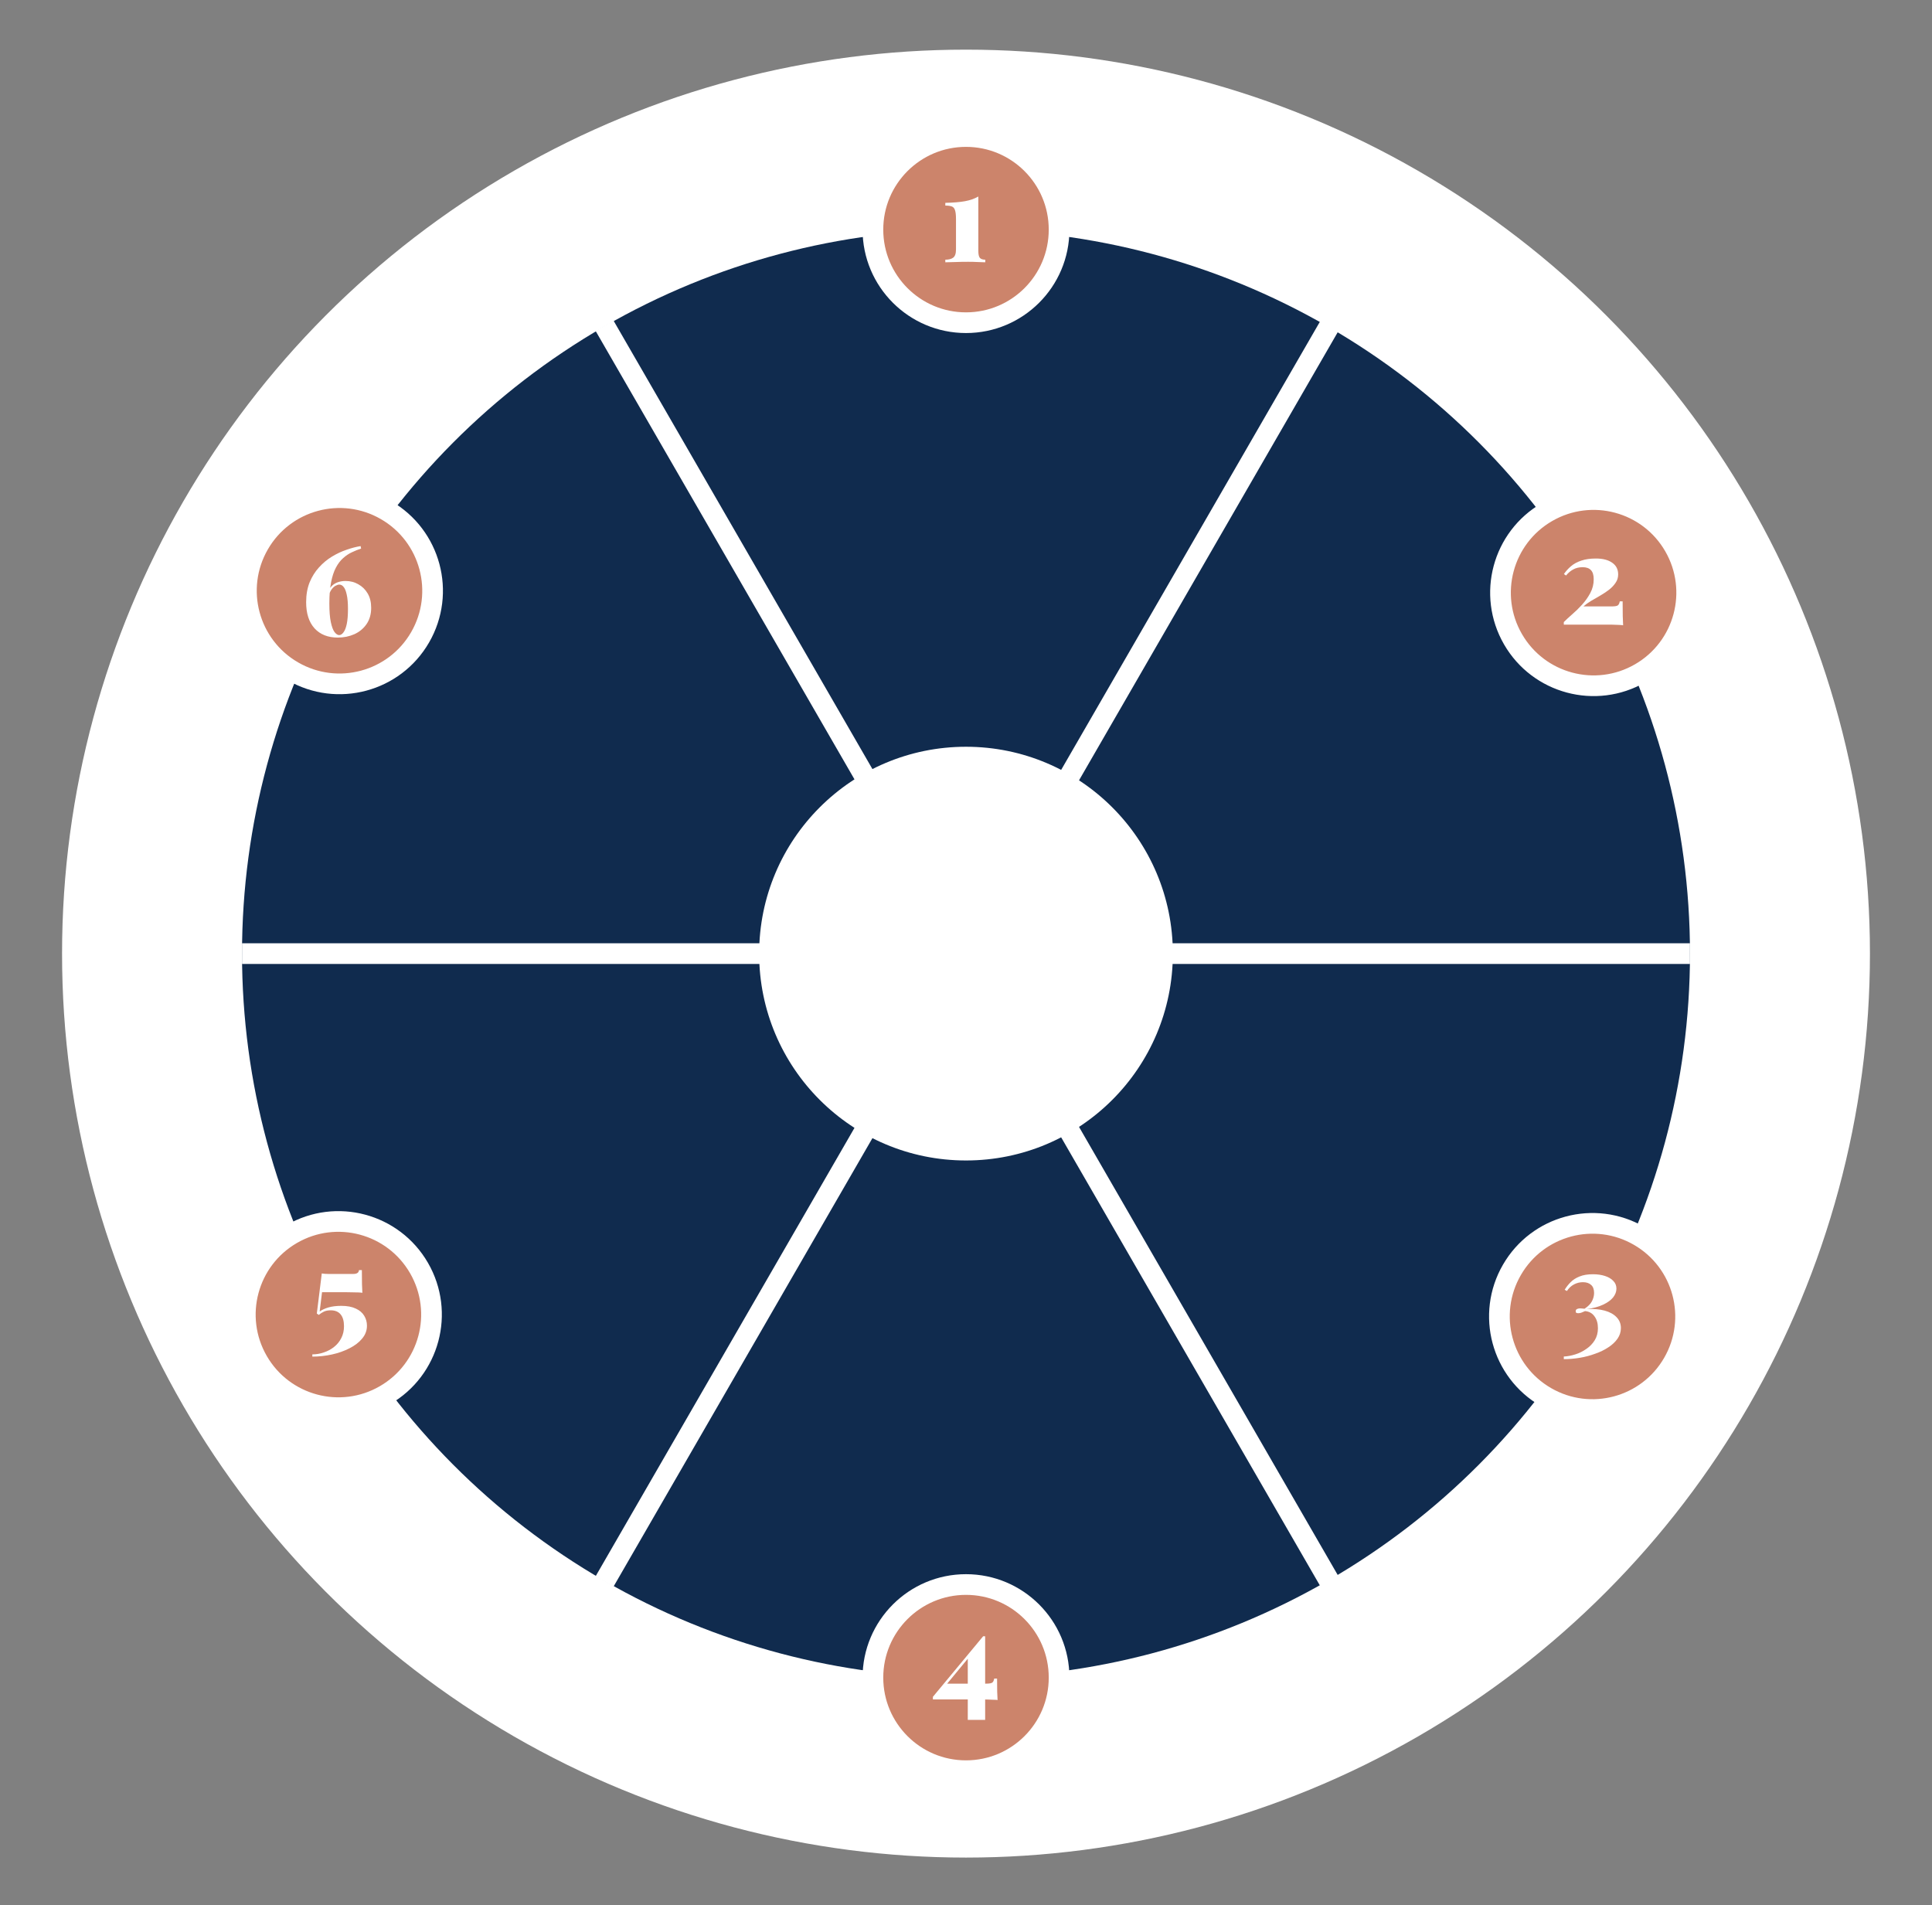
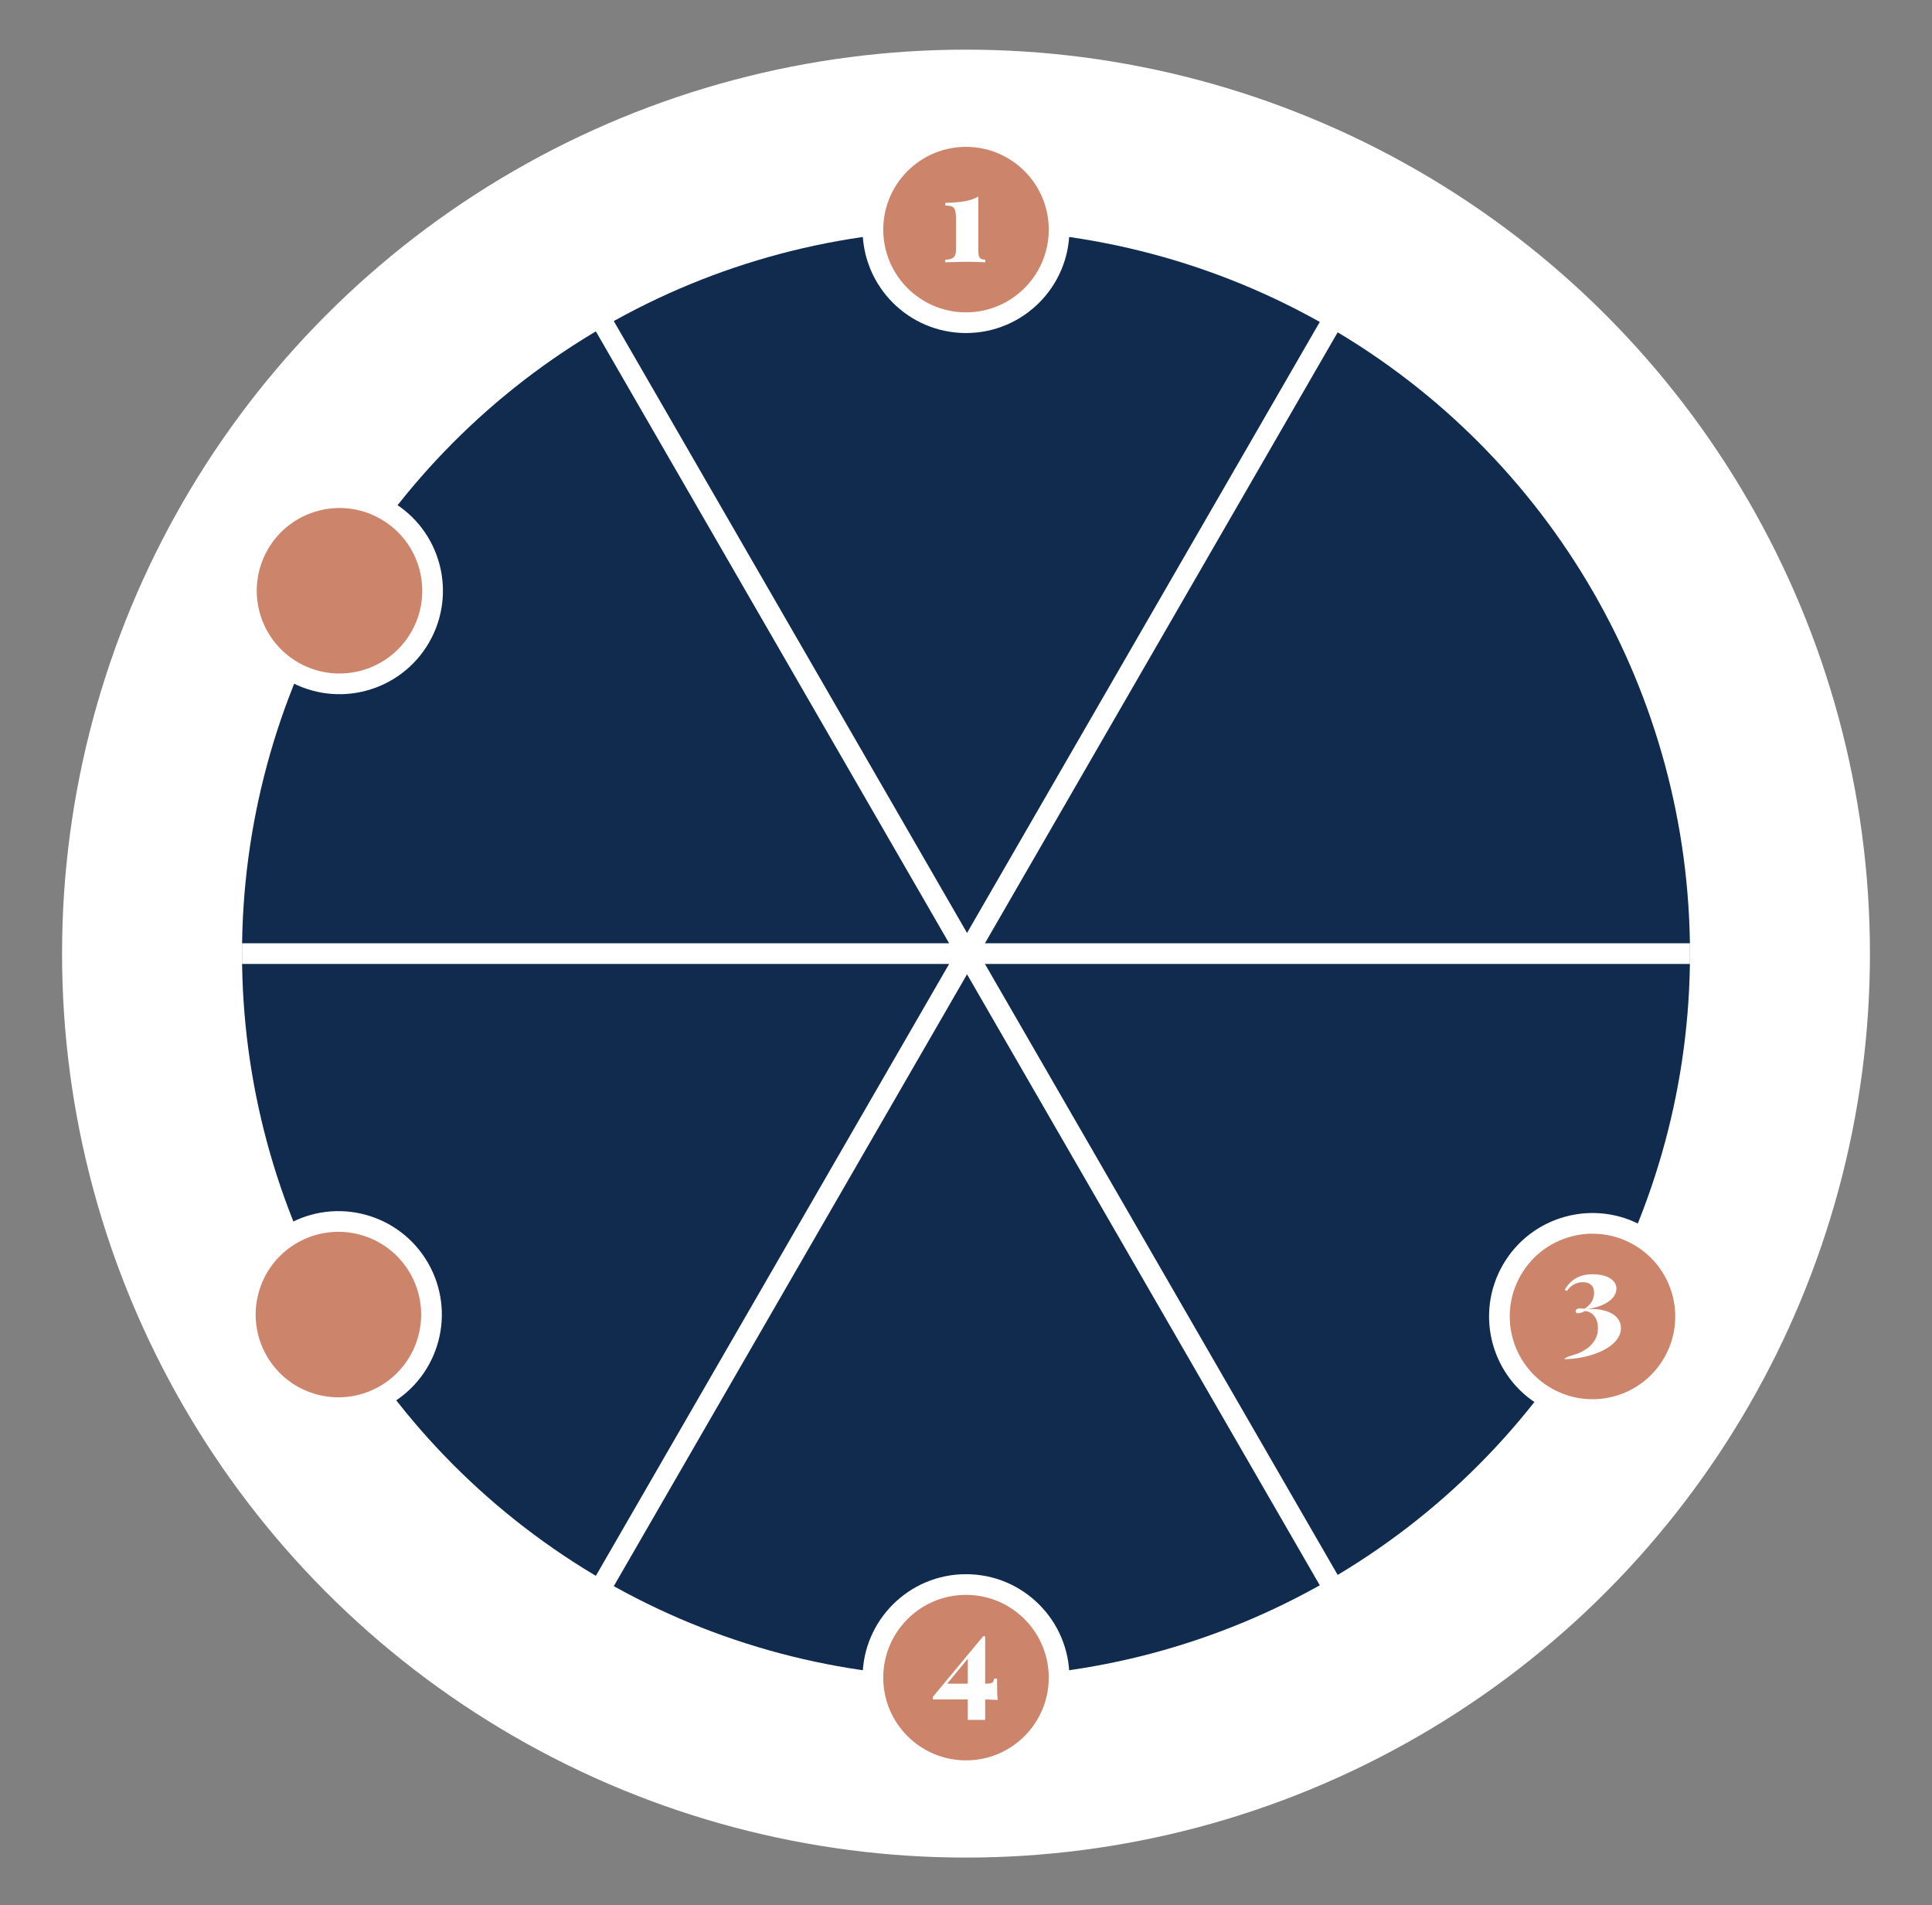
<svg xmlns="http://www.w3.org/2000/svg" width="934" height="921" viewBox="0 0 934 921" fill="none">
  <rect x="0" y="0" width="934" height="921" fill="#808080" stroke="none" />
  <circle cx="467" cy="461" r="437" fill="white" />
  <circle cx="467" cy="461" r="350" fill="#102B4E" />
-   <circle cx="467" cy="461" r="100" fill="white" />
  <rect x="117" y="456" width="700" height="10" fill="white" />
  <rect x="638.42" y="767.041" width="701" height="10" transform="rotate(-120 638.42 767.041)" fill="white" />
  <rect x="287.92" y="762.041" width="701" height="10" transform="rotate(-60 287.92 762.041)" fill="white" />
  <circle cx="467" cy="111" r="45" fill="#CC846B" stroke="white" stroke-width="10" />
  <circle cx="467" cy="811" r="45" fill="#CC846B" stroke="white" stroke-width="10" />
-   <circle cx="770.4" cy="286.504" r="45" transform="rotate(60 770.4 286.504)" fill="#CC846B" stroke="white" stroke-width="10" />
  <circle cx="163.601" cy="635.495" r="45" transform="rotate(60 163.601 635.495)" fill="#CC846B" stroke="white" stroke-width="10" />
  <circle cx="769.873" cy="636.409" r="45" transform="rotate(120 769.873 636.409)" fill="#CC846B" stroke="white" stroke-width="10" />
  <circle cx="164.128" cy="285.588" r="45" transform="rotate(120 164.128 285.588)" fill="#CC846B" stroke="white" stroke-width="10" />
  <path d="M475.3 791L475.54 792.56L455.62 816.68L457 813.92H476.62C478.26 813.92 479.3 813.74 479.74 813.38C480.18 813.02 480.48 812.38 480.64 811.46H482.02C482.02 814.18 482.04 816.3 482.08 817.82C482.12 819.34 482.18 820.68 482.26 821.84C481.98 821.76 481.4 821.72 480.52 821.72C479.68 821.68 478.68 821.64 477.52 821.6C476.36 821.56 475.2 821.54 474.04 821.54C472.88 821.54 471.84 821.54 470.92 821.54H451V820.28L475.3 791ZM476.26 791V831.44H467.86V800.9L475.3 791H476.26Z" fill="white" />
-   <path d="M770.1 616C772.26 616 774.2 616.28 775.92 616.84C777.64 617.4 778.98 618.2 779.94 619.24C780.94 620.24 781.44 621.48 781.44 622.96C781.44 624.44 780.9 625.86 779.82 627.22C778.74 628.54 777.14 629.7 775.02 630.7C772.9 631.7 770.26 632.42 767.1 632.86C770.38 632.66 773.26 632.9 775.74 633.58C778.22 634.26 780.14 635.32 781.5 636.76C782.9 638.2 783.6 639.96 783.6 642.04C783.6 643.88 783.06 645.58 781.98 647.14C780.9 648.7 779.44 650.08 777.6 651.28C775.76 652.52 773.64 653.56 771.24 654.4C768.88 655.28 766.4 655.94 763.8 656.38C761.2 656.82 758.6 657.04 756 657.04V655.78C757.76 655.7 759.6 655.36 761.52 654.76C763.44 654.16 765.22 653.28 766.86 652.12C768.54 651 769.9 649.6 770.94 647.92C771.98 646.24 772.5 644.3 772.5 642.1C772.5 639.74 771.94 637.82 770.82 636.34C769.74 634.82 768.22 633.98 766.26 633.82C765.66 634.1 765.1 634.34 764.58 634.54C764.06 634.74 763.52 634.84 762.96 634.84C762.6 634.84 762.3 634.78 762.06 634.66C761.86 634.54 761.76 634.28 761.76 633.88C761.76 633.36 761.98 633 762.42 632.8C762.86 632.6 763.36 632.5 763.92 632.5C764.24 632.5 764.56 632.52 764.88 632.56C765.24 632.6 765.62 632.64 766.02 632.68C767.78 631.52 768.98 630.3 769.62 629.02C770.3 627.7 770.64 626.38 770.64 625.06C770.64 623.3 770.16 622 769.2 621.16C768.24 620.28 766.92 619.84 765.24 619.84C763.72 619.84 762.28 620.2 760.92 620.92C759.56 621.64 758.42 622.7 757.5 624.1L756.42 623.5C757.22 622.18 758.18 620.96 759.3 619.84C760.46 618.68 761.9 617.76 763.62 617.08C765.38 616.36 767.54 616 770.1 616Z" fill="white" />
-   <path d="M174.94 614C174.94 616.88 174.96 619.12 175 620.72C175.04 622.32 175.1 623.74 175.18 624.98C174.86 624.9 174.24 624.84 173.32 624.8C172.44 624.76 171.42 624.74 170.26 624.74C169.1 624.7 167.96 624.68 166.84 624.68H155.68L154.54 634.04C155.58 633.24 156.98 632.58 158.74 632.06C160.5 631.54 162.58 631.28 164.98 631.28C167.82 631.28 170.16 631.72 172 632.6C173.84 633.44 175.2 634.6 176.08 636.08C176.96 637.52 177.4 639.12 177.4 640.88C177.4 643.2 176.62 645.28 175.06 647.12C173.54 648.96 171.5 650.52 168.94 651.8C166.38 653.12 163.54 654.12 160.42 654.8C157.3 655.48 154.16 655.82 151 655.82V654.74C152.92 654.74 154.78 654.42 156.58 653.78C158.42 653.18 160.06 652.3 161.5 651.14C162.98 649.98 164.14 648.56 164.98 646.88C165.86 645.2 166.3 643.28 166.3 641.12C166.3 638.64 165.76 636.74 164.68 635.42C163.6 634.1 162 633.44 159.88 633.44C158.64 633.44 157.56 633.64 156.64 634.04C155.76 634.44 154.92 634.98 154.12 635.66L153.16 635L155.56 615.62C156 615.7 156.5 615.76 157.06 615.8C157.66 615.84 158.24 615.86 158.8 615.86H170.74C171.62 615.86 172.28 615.72 172.72 615.44C173.2 615.16 173.48 614.68 173.56 614H174.94Z" fill="white" />
-   <path d="M174.34 264L174.58 265.2C173.06 265.68 171.56 266.28 170.08 267C168.6 267.68 167.2 268.62 165.88 269.82C164.56 270.98 163.4 272.5 162.4 274.38C161.4 276.26 160.62 278.62 160.06 281.46C159.5 284.26 159.22 287.68 159.22 291.72C159.22 295.52 159.46 298.54 159.94 300.78C160.42 303.02 161.02 304.62 161.74 305.58C162.5 306.54 163.24 307.02 163.96 307.02C164.68 307.02 165.36 306.6 166 305.76C166.68 304.92 167.22 303.58 167.62 301.74C168.02 299.86 168.22 297.4 168.22 294.36C168.22 291.48 168.02 289.18 167.62 287.46C167.26 285.74 166.76 284.5 166.12 283.74C165.52 282.98 164.82 282.6 164.02 282.6C163.5 282.6 162.88 282.8 162.16 283.2C161.44 283.6 160.78 284.24 160.18 285.12C159.58 285.96 159.14 287.12 158.86 288.6L158.32 288C158.56 286.28 159.08 284.9 159.88 283.86C160.72 282.82 161.76 282.06 163 281.58C164.24 281.1 165.58 280.86 167.02 280.86C169.34 280.86 171.42 281.4 173.26 282.48C175.14 283.52 176.64 285 177.76 286.92C178.88 288.84 179.44 291.14 179.44 293.82C179.44 296.9 178.7 299.52 177.22 301.68C175.74 303.84 173.76 305.48 171.28 306.6C168.84 307.68 166.18 308.22 163.3 308.22C158.54 308.22 154.8 306.74 152.08 303.78C149.36 300.78 148 296.56 148 291.12C148 287.52 148.56 284.32 149.68 281.52C150.84 278.72 152.36 276.3 154.24 274.26C156.12 272.18 158.22 270.44 160.54 269.04C162.86 267.64 165.22 266.54 167.62 265.74C170.02 264.9 172.26 264.32 174.34 264Z" fill="white" />
-   <path d="M771.54 270C774.86 270 777.48 270.68 779.4 272.04C781.32 273.36 782.28 275.24 782.28 277.68C782.28 279.2 781.86 280.56 781.02 281.76C780.22 282.96 779.16 284.08 777.84 285.12C776.52 286.12 775.1 287.06 773.58 287.94C772.06 288.82 770.58 289.68 769.14 290.52C767.74 291.36 766.52 292.24 765.48 293.16H779.04C780.68 293.16 781.72 292.98 782.16 292.62C782.6 292.26 782.9 291.62 783.06 290.7H784.44C784.44 293.74 784.46 296.12 784.5 297.84C784.54 299.52 784.6 301 784.68 302.28C784.32 302.2 783.66 302.14 782.7 302.1C781.74 302.06 780.64 302.02 779.4 301.98C778.16 301.98 776.94 301.98 775.74 301.98H756V300.72C757.08 299.64 758.42 298.4 760.02 297C761.66 295.6 763.26 294.04 764.82 292.32C766.42 290.56 767.76 288.66 768.84 286.62C769.92 284.58 770.46 282.4 770.46 280.08C770.46 278.04 770.02 276.56 769.14 275.64C768.26 274.68 766.92 274.2 765.12 274.2C763.36 274.2 761.84 274.56 760.56 275.28C759.28 275.96 758.12 276.94 757.08 278.22L756.06 277.5C757.02 276.1 758.16 274.84 759.48 273.72C760.84 272.56 762.5 271.66 764.46 271.02C766.42 270.34 768.78 270 771.54 270Z" fill="white" />
+   <path d="M770.1 616C772.26 616 774.2 616.28 775.92 616.84C777.64 617.4 778.98 618.2 779.94 619.24C780.94 620.24 781.44 621.48 781.44 622.96C781.44 624.44 780.9 625.86 779.82 627.22C778.74 628.54 777.14 629.7 775.02 630.7C772.9 631.7 770.26 632.42 767.1 632.86C770.38 632.66 773.26 632.9 775.74 633.58C778.22 634.26 780.14 635.32 781.5 636.76C782.9 638.2 783.6 639.96 783.6 642.04C783.6 643.88 783.06 645.58 781.98 647.14C780.9 648.7 779.44 650.08 777.6 651.28C775.76 652.52 773.64 653.56 771.24 654.4C768.88 655.28 766.4 655.94 763.8 656.38C761.2 656.82 758.6 657.04 756 657.04C757.76 655.7 759.6 655.36 761.52 654.76C763.44 654.16 765.22 653.28 766.86 652.12C768.54 651 769.9 649.6 770.94 647.92C771.98 646.24 772.5 644.3 772.5 642.1C772.5 639.74 771.94 637.82 770.82 636.34C769.74 634.82 768.22 633.98 766.26 633.82C765.66 634.1 765.1 634.34 764.58 634.54C764.06 634.74 763.52 634.84 762.96 634.84C762.6 634.84 762.3 634.78 762.06 634.66C761.86 634.54 761.76 634.28 761.76 633.88C761.76 633.36 761.98 633 762.42 632.8C762.86 632.6 763.36 632.5 763.92 632.5C764.24 632.5 764.56 632.52 764.88 632.56C765.24 632.6 765.62 632.64 766.02 632.68C767.78 631.52 768.98 630.3 769.62 629.02C770.3 627.7 770.64 626.38 770.64 625.06C770.64 623.3 770.16 622 769.2 621.16C768.24 620.28 766.92 619.84 765.24 619.84C763.72 619.84 762.28 620.2 760.92 620.92C759.56 621.64 758.42 622.7 757.5 624.1L756.42 623.5C757.22 622.18 758.18 620.96 759.3 619.84C760.46 618.68 761.9 617.76 763.62 617.08C765.38 616.36 767.54 616 770.1 616Z" fill="white" />
  <path d="M472.96 95V121.22C472.96 122.9 473.2 124.04 473.68 124.64C474.2 125.24 475.08 125.54 476.32 125.54V126.8C475.52 126.76 474.34 126.72 472.78 126.68C471.26 126.6 469.68 126.56 468.04 126.56C465.84 126.56 463.72 126.6 461.68 126.68C459.68 126.72 458.12 126.76 457 126.8V125.54C458.64 125.54 459.9 125.22 460.78 124.58C461.7 123.9 462.16 122.58 462.16 120.62V105.86C462.16 103.94 462 102.52 461.68 101.6C461.4 100.68 460.88 100.08 460.12 99.8C459.36 99.52 458.32 99.38 457 99.38V98.06C460.8 97.98 463.94 97.72 466.42 97.28C468.9 96.84 471.08 96.08 472.96 95Z" fill="white" />
</svg>